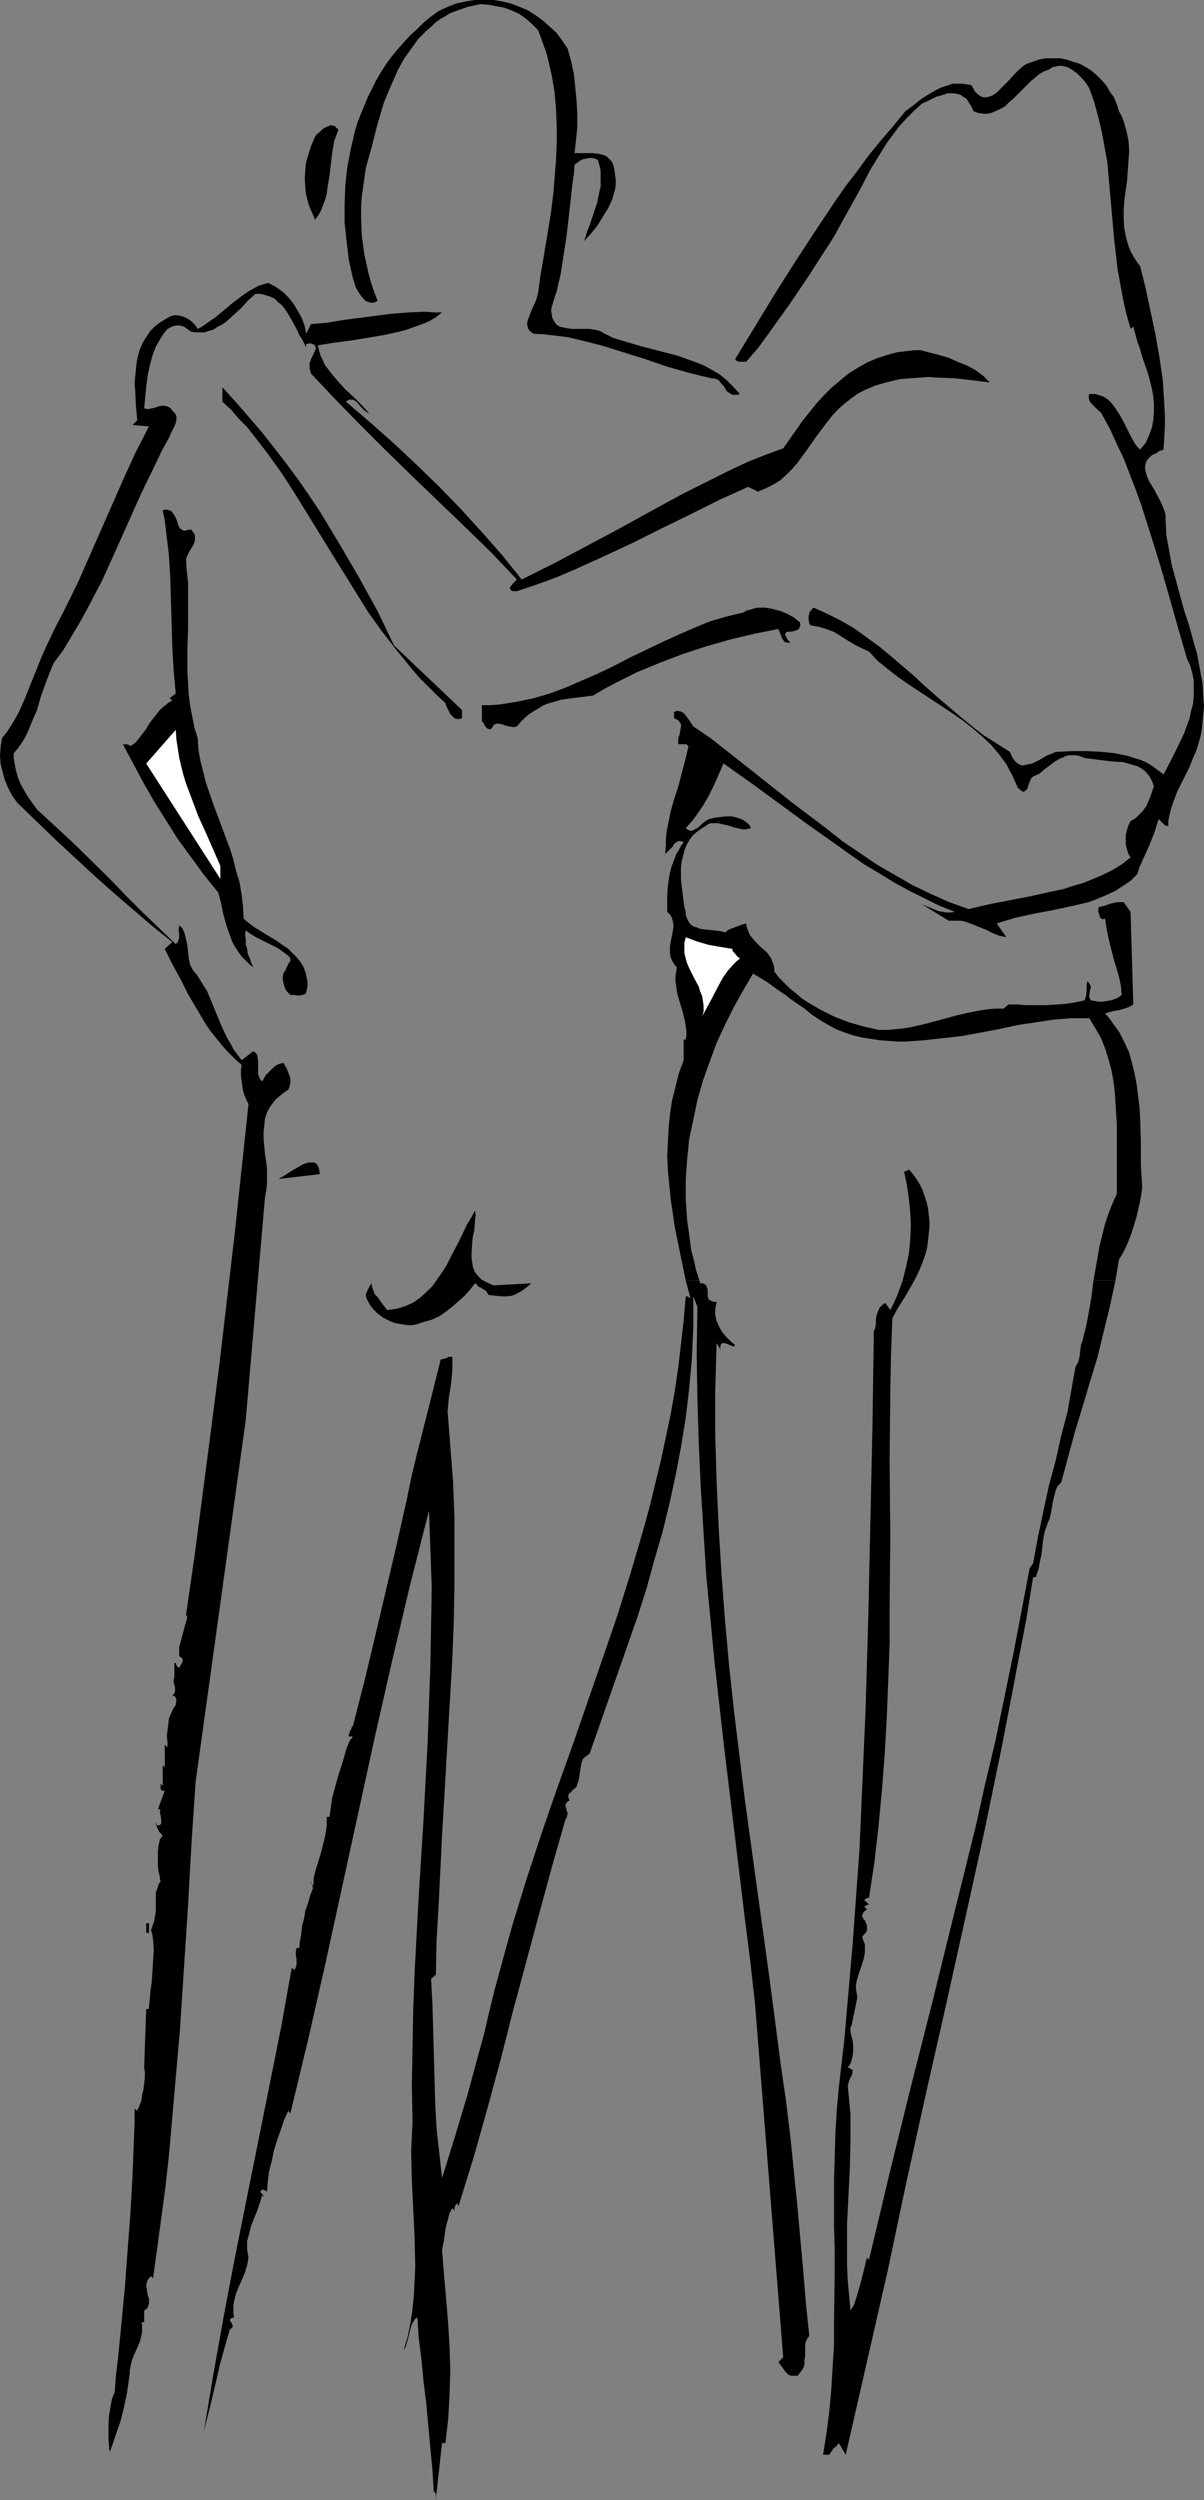
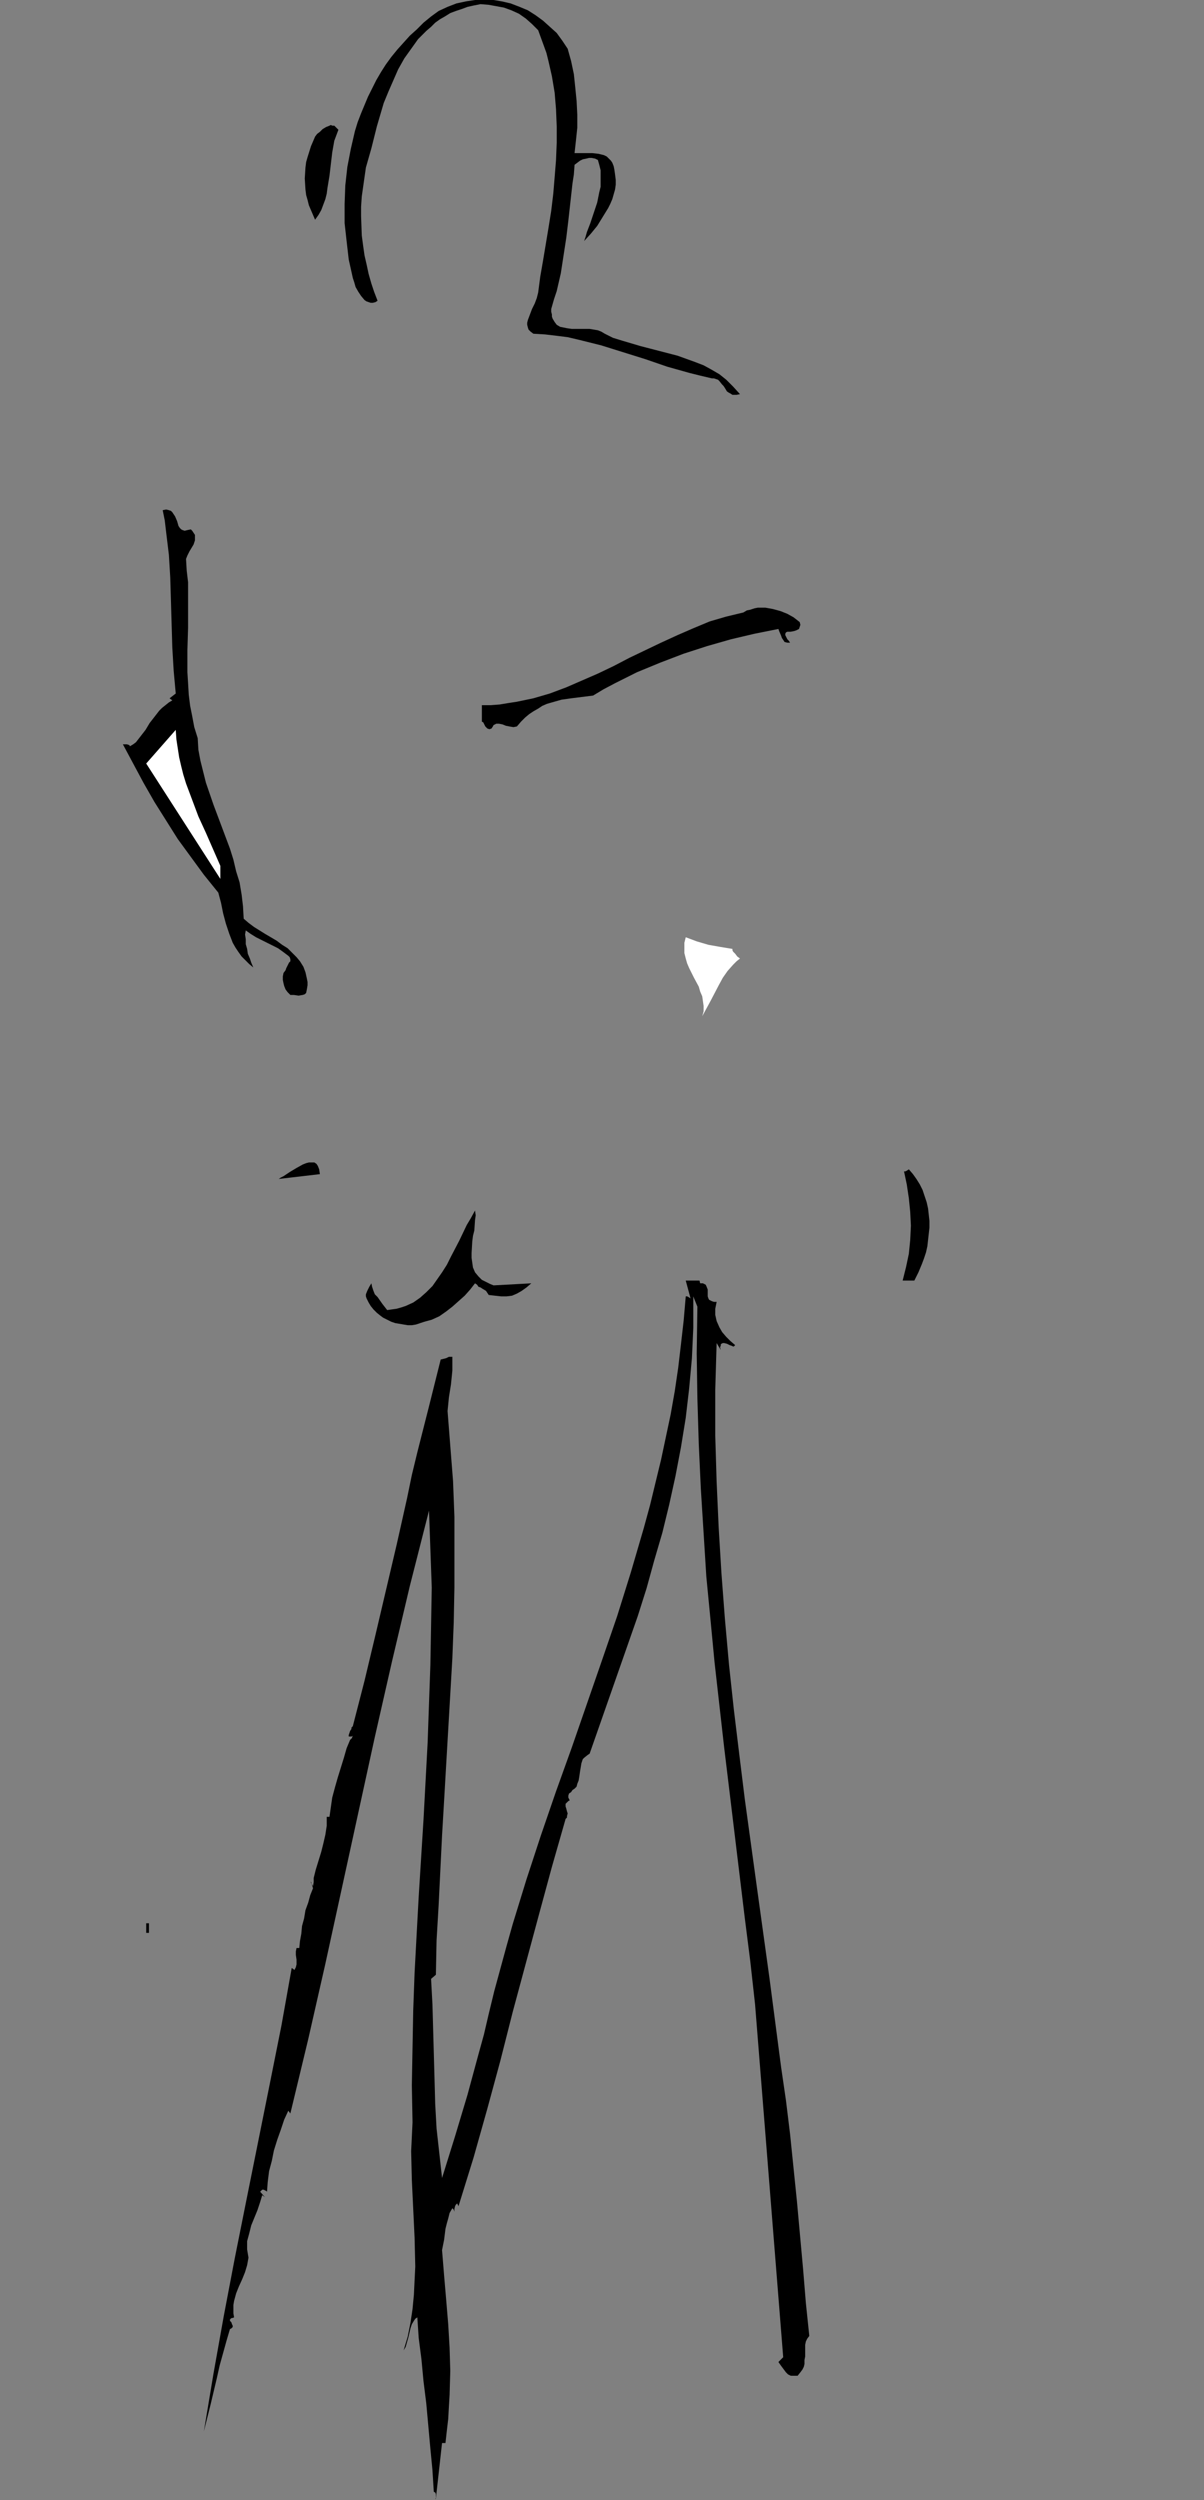
<svg xmlns="http://www.w3.org/2000/svg" xmlns:ns1="http://sodipodi.sourceforge.net/DTD/sodipodi-0.dtd" xmlns:ns2="http://www.inkscape.org/namespaces/inkscape" version="1.0" width="74.984mm" height="155.668mm" id="svg15" ns1:docname="Couple Embracing 2.wmf">
  <rect width="100%" height="100%" fill="#808080" stroke="none" />
  <ns1:namedview id="namedview15" pagecolor="#ffffff" bordercolor="#000000" borderopacity="0.25" ns2:showpageshadow="2" ns2:pageopacity="0.0" ns2:pagecheckerboard="0" ns2:deskcolor="#d1d1d1" ns2:document-units="mm" />
  <defs id="defs1">
    <pattern id="WMFhbasepattern" patternUnits="userSpaceOnUse" width="6" height="6" x="0" y="0" />
  </defs>
  <path style="fill:#000000;fill-opacity:1;fill-rule:evenodd;stroke:none" d="m 133.624,11.473 0.808,2.909 0.646,3.07 0.323,3.07 0.323,3.232 0.162,3.232 v 3.07 l -0.323,3.07 -0.323,2.909 h 4.201 l 1.454,0.162 0.646,0.162 0.646,0.162 0.646,0.323 0.485,0.485 0.485,0.485 0.323,0.485 0.323,0.808 0.162,0.808 0.162,1.131 0.162,1.293 v 1.131 l -0.162,1.131 -0.323,1.131 -0.323,1.131 -0.485,1.131 -0.485,0.97 -1.293,2.101 -1.293,2.101 -1.454,1.778 -1.616,1.778 0.323,-0.97 0.323,-1.131 0.808,-2.101 0.808,-2.424 0.808,-2.424 0.485,-2.424 0.323,-1.293 v -1.293 -1.293 -1.293 l -0.323,-1.293 -0.323,-1.131 -0.646,-0.323 -0.808,-0.162 h -0.646 l -0.646,0.162 -0.808,0.162 -0.646,0.323 -1.293,0.97 -0.162,2.262 -0.323,2.101 -0.485,4.363 -0.485,4.363 -0.485,4.04 -0.646,4.201 -0.646,4.201 -0.969,4.201 -0.646,1.939 -0.646,2.262 v 0.646 l 0.162,0.646 v 0.485 l 0.162,0.485 0.485,0.808 0.485,0.646 0.808,0.485 0.808,0.162 0.808,0.162 1.131,0.162 h 2.1 2.1 l 0.969,0.162 0.969,0.162 0.808,0.323 0.808,0.485 1.939,0.97 2.1,0.646 4.363,1.293 8.725,2.262 4.039,1.454 2.1,0.808 1.777,0.97 1.939,1.131 1.616,1.293 1.616,1.616 1.616,1.778 -0.808,0.162 h -0.485 -0.485 l -0.485,-0.323 -0.323,-0.162 -0.485,-0.323 -0.485,-0.808 -0.323,-0.485 -0.323,-0.323 -0.646,-0.808 -0.323,-0.323 -0.485,-0.162 -0.485,-0.162 h -0.485 l -2.747,-0.646 -2.585,-0.646 -5.17,-1.454 -5.17,-1.778 -5.17,-1.616 -5.17,-1.616 -2.585,-0.646 -2.585,-0.646 -2.747,-0.646 -2.585,-0.323 -2.747,-0.323 -2.747,-0.162 -0.646,-0.485 -0.485,-0.485 -0.162,-0.485 -0.162,-0.646 v -0.485 l 0.162,-0.646 0.485,-1.293 0.485,-1.293 0.646,-1.293 0.485,-1.293 0.162,-0.646 0.162,-0.646 0.485,-3.717 0.646,-3.717 1.293,-7.756 0.646,-4.04 0.485,-4.04 0.323,-3.878 0.323,-4.04 0.162,-4.04 v -3.878 l -0.162,-4.04 -0.323,-3.878 -0.646,-3.878 -0.808,-3.555 -0.485,-1.939 -0.646,-1.778 -0.646,-1.778 -0.646,-1.778 -0.808,-0.808 -0.646,-0.646 -1.454,-1.293 -1.616,-1.131 -1.777,-0.808 -1.777,-0.646 -1.777,-0.323 -1.777,-0.323 -1.939,-0.162 -1.616,0.323 -1.454,0.323 -1.293,0.485 -1.454,0.485 -1.293,0.485 -1.293,0.808 -1.131,0.646 -1.131,0.808 -0.969,0.97 -1.131,0.97 -1.939,1.939 -1.616,2.262 -1.616,2.262 -1.454,2.585 -1.131,2.585 -1.131,2.585 -1.131,2.747 -0.808,2.747 -0.808,2.747 -0.646,2.585 -0.646,2.585 -0.646,2.262 -0.646,2.262 -0.323,2.262 -0.323,2.262 -0.323,2.262 -0.162,2.424 v 2.262 l 0.162,4.525 0.323,2.424 0.323,2.262 0.485,2.101 0.485,2.262 0.646,2.262 0.646,1.939 0.808,2.101 -0.485,0.323 -0.646,0.162 h -0.485 l -0.485,-0.162 -0.485,-0.162 -0.485,-0.323 -0.808,-0.97 -0.646,-0.97 -0.646,-1.131 -0.323,-1.131 -0.323,-0.97 -0.969,-4.363 -0.485,-4.201 -0.485,-4.363 v -4.525 l 0.162,-4.363 0.485,-4.363 0.808,-4.201 0.485,-2.101 0.485,-2.101 0.646,-2.101 0.808,-2.101 0.808,-1.939 0.808,-1.939 0.969,-1.939 0.969,-1.939 1.131,-1.939 1.131,-1.778 1.293,-1.778 1.454,-1.778 1.454,-1.616 1.454,-1.616 1.616,-1.454 1.616,-1.616 1.777,-1.454 1.777,-1.293 2.1,-0.97 2.1,-0.808 2.262,-0.485 L 111.811,0 h 2.1 2.262 l 1.939,0.323 2.1,0.485 2.1,0.808 1.939,0.808 1.777,1.131 1.777,1.293 1.616,1.454 1.616,1.454 1.293,1.778 z" id="path1" />
  <path style="fill:#000000;fill-opacity:1;fill-rule:evenodd;stroke:none" d="m 164.647,301.367 0.162,0.646 h 0.646 l 0.323,0.162 0.323,0.162 0.162,0.323 0.323,0.808 v 1.616 l 0.162,0.485 0.162,0.323 0.323,0.162 0.323,0.162 0.485,0.162 h 0.646 l -0.162,0.808 -0.162,0.808 v 0.808 0.646 l 0.323,1.454 0.646,1.454 0.646,1.131 0.969,1.131 0.969,0.97 1.131,0.97 -0.162,0.162 -0.162,0.162 h -0.162 l -0.323,-0.162 -0.485,-0.162 -0.646,-0.323 -0.646,-0.162 h -0.323 l -0.323,0.162 -0.162,0.162 v 0.323 l -0.162,0.323 0.162,0.646 -0.969,-1.616 -0.323,10.988 v 10.827 l 0.323,10.827 0.485,10.827 0.646,10.665 0.808,10.665 0.969,10.827 1.131,10.503 1.293,10.665 1.293,10.503 2.908,21.168 2.908,21.007 2.747,21.007 1.131,7.756 0.969,7.918 0.808,7.918 0.808,7.918 1.454,15.998 0.646,7.918 0.808,7.756 -0.485,0.646 -0.323,0.646 -0.162,0.808 v 0.97 1.778 l -0.162,0.808 v 0.97 l -0.162,0.646 -0.323,0.646 -0.485,0.646 -0.646,0.808 h -0.808 -0.808 l -0.646,-0.323 -0.485,-0.485 -0.969,-1.293 -0.808,-1.131 1.131,-1.131 -6.625,-83.058 -1.131,-10.18 -1.293,-10.18 -2.424,-20.037 -2.424,-20.037 -2.262,-20.037 -0.969,-10.18 -0.969,-10.019 -0.646,-10.342 -0.646,-10.342 -0.485,-10.503 -0.323,-10.665 -0.162,-10.665 0.162,-10.988 -0.969,-2.424 v 3.717 3.717 l -0.162,3.555 -0.162,3.555 -0.646,7.11 -0.808,6.948 -1.131,6.948 -1.293,6.787 -1.454,6.625 -1.616,6.625 -1.939,6.625 -1.777,6.464 -2.1,6.625 -2.262,6.464 -4.524,12.927 -4.524,12.927 -0.485,0.323 -0.808,0.646 -0.323,0.323 -0.323,0.97 -0.162,0.97 -0.162,0.97 -0.162,1.131 -0.162,0.97 -0.323,0.808 -0.162,0.646 -0.485,0.485 -0.485,0.323 -0.323,0.485 -0.485,0.323 -0.162,0.485 v 0.162 0.323 l 0.162,0.323 0.162,0.323 -0.323,0.162 -0.323,0.323 -0.162,0.162 -0.162,0.162 v 0.646 l 0.162,0.485 0.162,0.646 0.162,0.485 -0.162,0.646 v 0.323 l -0.323,0.323 -3.232,11.311 -3.07,11.311 -6.14,22.784 -2.908,11.473 -3.07,11.311 -3.232,11.473 -3.555,11.473 -0.323,-0.646 -0.323,0.323 -0.162,0.323 -0.162,0.646 v 0.808 0.646 -0.808 l -0.162,-0.485 -0.162,-0.162 -0.162,-0.162 -0.646,1.131 -0.323,1.293 -0.323,1.131 -0.323,1.293 -0.323,2.585 -0.485,2.424 0.485,5.979 0.485,5.656 0.485,5.817 0.323,5.494 0.162,5.494 -0.162,5.656 -0.162,2.747 -0.162,2.909 -0.323,2.747 -0.323,2.909 h -0.808 l -1.454,13.089 -0.162,0.162 v 0.162 0 -0.162 l 0.162,-0.323 v -0.485 -0.485 l -0.162,-0.323 -0.323,-0.162 -0.323,-5.171 -0.485,-5.009 -0.969,-10.665 -0.646,-5.171 -0.485,-5.171 -0.646,-5.009 -0.323,-4.848 -0.485,0.323 -0.323,0.485 -0.485,0.808 -0.323,0.97 -0.485,2.101 -0.323,1.131 -0.323,1.131 -0.485,0.808 0.969,-3.232 0.646,-3.232 0.485,-3.232 0.323,-3.393 0.162,-3.393 0.162,-3.232 -0.162,-6.787 -0.323,-6.787 -0.323,-6.787 -0.162,-6.787 0.162,-3.393 0.162,-3.393 -0.162,-8.726 0.162,-8.888 0.162,-8.726 0.323,-8.888 0.485,-9.049 0.485,-8.888 1.131,-18.098 0.969,-18.098 0.323,-9.211 0.323,-9.049 0.162,-9.049 0.162,-9.211 -0.323,-9.049 -0.323,-9.049 -2.262,8.888 -2.262,8.888 -4.201,17.775 -4.039,17.775 -3.878,17.775 -7.756,35.55 -4.039,17.775 -2.1,8.726 -2.1,8.726 -0.485,-0.646 -0.969,2.101 -0.808,2.424 -0.808,2.262 -0.808,2.585 -0.485,2.424 -0.646,2.424 -0.323,2.585 -0.162,2.262 -0.162,-0.162 -0.323,-0.162 -0.323,-0.162 h -0.323 l -0.485,0.485 1.131,1.293 -0.646,-0.485 -0.485,1.616 -0.646,1.939 -1.454,3.555 -0.485,1.939 -0.485,1.778 v 0.97 0.97 l 0.162,0.97 0.162,0.97 -0.323,1.778 -0.485,1.616 -0.646,1.616 -0.808,1.778 -0.646,1.616 -0.485,1.778 -0.162,0.97 v 0.97 0.97 l 0.162,0.97 -0.485,0.162 h -0.162 l -0.162,0.162 -0.162,0.162 v 0.323 l 0.323,0.323 0.162,0.485 0.162,0.323 v 0.323 l -0.162,0.162 -0.162,0.162 -0.323,0.162 -0.808,2.747 -0.808,2.909 -0.808,2.909 -0.646,2.909 -1.454,6.14 -0.808,3.232 -0.808,3.232 1.131,-6.787 1.131,-6.787 2.424,-13.574 2.585,-13.574 2.747,-13.735 5.494,-27.309 2.747,-13.735 2.424,-13.574 0.646,0.485 0.323,-0.646 0.162,-0.646 v -1.131 l -0.162,-1.131 v -0.808 l 0.162,-0.808 h 0.646 l 0.162,-1.616 0.323,-1.778 0.162,-1.778 0.485,-1.778 0.323,-1.939 0.646,-1.778 0.485,-1.778 0.646,-1.616 -0.485,-1.616 v 0.323 l 0.323,0.485 0.162,0.323 0.162,-0.97 v -0.97 l 0.485,-1.939 0.646,-2.101 0.646,-2.101 0.485,-1.939 0.485,-2.101 0.323,-2.101 v -1.131 -0.97 h 0.646 l 0.323,-2.262 0.323,-2.262 0.646,-2.424 0.646,-2.262 1.454,-4.686 0.646,-2.262 0.808,-1.939 0.323,-0.323 0.162,-0.162 v -0.162 l 0.162,-0.323 -0.323,0.162 h -0.323 -0.162 -0.162 v -0.323 l 0.162,-0.485 0.162,-0.485 0.323,-0.485 v -0.323 l 0.162,-0.162 0.162,-0.162 2.747,-10.665 2.585,-10.827 5.009,-21.33 2.424,-10.827 1.131,-5.494 1.293,-5.333 2.747,-10.827 2.747,-10.988 1.293,-0.323 0.646,-0.323 h 0.808 v 1.616 1.616 l -0.162,1.616 -0.162,1.616 -0.485,3.07 -0.323,3.232 0.646,8.241 0.646,8.241 0.323,8.403 v 8.241 8.403 l -0.162,8.241 -0.323,8.403 -0.485,8.403 -0.969,16.644 -0.485,8.403 -0.485,8.241 -0.808,16.482 -0.485,8.241 -0.162,8.08 -1.131,0.97 0.323,5.979 0.162,5.817 0.162,5.817 0.162,5.817 0.162,5.979 0.323,5.817 0.646,5.817 0.646,5.817 3.07,-9.857 2.908,-9.695 2.585,-9.534 1.293,-4.686 1.131,-4.848 1.293,-5.333 1.454,-5.332 1.454,-5.333 1.454,-5.171 3.232,-10.503 3.393,-10.342 3.555,-10.342 3.716,-10.342 7.109,-20.522 3.555,-10.342 3.232,-10.342 3.07,-10.503 1.454,-5.333 1.293,-5.333 1.293,-5.332 1.131,-5.333 1.131,-5.333 0.969,-5.494 0.808,-5.494 0.646,-5.494 0.646,-5.656 0.485,-5.656 h 0.323 l 0.323,0.162 0.485,0.323 -1.131,-4.201 z" id="path2" />
-   <path style="fill:#000000;fill-opacity:1;fill-rule:evenodd;stroke:none" d="m 262.563,301.367 -1.293,5.979 -1.454,5.979 -1.454,5.979 -1.777,5.817 -1.777,5.979 -1.777,5.817 -1.616,5.979 -1.616,5.979 -0.323,0.323 -0.485,0.485 -0.485,0.97 -0.323,1.293 -0.323,1.293 -0.485,2.909 -0.323,1.293 -0.485,1.131 -0.323,0.97 -0.323,0.808 -0.323,1.616 -0.162,1.293 -0.162,1.454 -0.162,1.293 -0.323,1.454 -0.323,1.778 -0.323,0.97 -0.323,0.97 h -0.646 l -1.616,10.019 -1.939,10.019 -1.939,10.18 -1.939,10.019 -4.201,20.36 -4.524,20.522 -4.524,20.36 -4.686,20.684 -4.524,20.522 -4.363,20.684 -9.856,43.145 -1.616,-2.747 -0.485,0.646 -0.808,0.646 -0.485,0.808 -0.323,0.323 v 0.323 h -1.616 l 0.808,-5.009 0.646,-5.009 0.485,-5.333 0.323,-5.333 0.323,-5.332 v -5.494 l 0.162,-10.988 v -5.494 L 196.316,524.04 v -10.988 l 0.162,-5.494 0.162,-5.494 0.323,-5.494 0.485,-5.333 1.293,-11.15 0.969,-11.15 0.969,-11.15 0.808,-11.15 0.808,-11.15 0.485,-10.988 0.485,-11.15 0.485,-11.15 0.646,-22.138 0.485,-22.138 0.485,-22.3 0.162,-11.15 0.162,-11.15 0.323,-0.808 0.162,-0.97 v -1.131 l 0.162,-0.97 0.323,-0.808 0.323,-0.808 0.323,-0.323 0.323,-0.323 0.323,-0.323 0.485,-0.162 1.131,1.616 0.808,-1.616 0.808,-1.778 0.646,-1.778 0.646,-1.778 h 2.747 l -2.424,4.201 -1.454,2.262 -1.293,2.424 -0.323,8.564 -0.162,8.564 -0.162,16.967 0.162,17.129 -0.162,16.967 v 8.403 l -0.323,8.564 -0.323,8.403 -0.485,8.564 -0.646,8.564 -0.808,8.564 -0.969,8.564 -1.293,8.564 h -0.323 l -0.323,0.162 -0.485,0.323 1.131,1.131 h -0.323 l -0.323,0.162 -0.485,0.323 0.646,0.646 -0.485,0.323 -0.323,0.323 -0.162,0.323 -0.162,0.323 v 0.323 l 0.162,0.323 0.162,0.323 0.323,0.323 0.323,0.808 0.162,0.485 v 0.485 0.485 l -0.162,0.485 -0.485,0.485 -0.485,0.646 0.323,0.97 0.323,0.808 v 0.97 0.97 l -0.162,0.808 -0.162,0.808 -1.131,3.393 -0.485,1.616 -0.162,0.97 v 0.97 l 0.162,0.97 0.162,0.97 -0.162,0.808 -0.162,0.808 -0.808,3.878 -0.162,0.97 -0.323,0.646 v 0.808 l 0.162,0.97 0.323,1.131 0.162,1.293 v 1.293 l -0.162,1.293 -0.162,0.646 -0.162,0.646 -0.323,0.646 -0.485,0.646 0.485,0.162 0.162,0.162 0.323,0.162 0.162,0.162 v 0.485 l -0.162,0.646 -0.646,1.293 -0.162,0.646 -0.162,0.485 0.323,3.393 0.323,3.393 v 3.232 3.232 l -0.162,6.464 -0.323,6.464 -0.323,6.464 v 3.232 3.232 3.393 l 0.162,3.393 0.323,3.555 0.323,3.555 0.808,-1.293 0.485,-1.454 0.485,-1.616 0.485,-1.616 0.808,-3.232 0.808,-3.232 0.485,0.485 4.847,-20.36 5.009,-20.36 5.17,-20.36 5.009,-20.36 5.009,-20.199 2.262,-10.18 2.424,-10.18 2.1,-10.18 2.1,-10.18 1.939,-10.18 1.939,-10.18 0.808,-1.131 1.131,-6.14 1.293,-6.14 1.293,-5.979 1.616,-5.979 1.293,-5.817 1.454,-5.494 0.969,-5.494 0.485,-2.747 0.485,-2.585 0.323,-0.485 0.323,-0.646 0.162,-0.646 0.162,-0.808 0.162,-1.616 0.162,-0.97 0.323,-0.808 0.323,-1.454 0.485,-1.778 0.646,-3.393 0.646,-3.717 0.485,-3.878 z" id="path3" />
-   <path style="fill:#000000;fill-opacity:1;fill-rule:evenodd;stroke:none" d="m 161.415,301.367 -1.293,-6.302 -1.293,-6.302 -0.485,-3.393 -0.485,-3.232 -0.323,-3.393 -0.323,-3.232 -0.162,-3.393 0.162,-3.393 0.162,-3.232 0.323,-3.232 0.485,-3.232 0.808,-3.232 0.808,-3.232 1.131,-3.07 v -4.848 h 0.485 l 0.162,-0.97 v -1.131 l -0.162,-0.97 -0.162,-1.131 -0.485,-2.101 -0.646,-2.101 -0.646,-2.101 -0.323,-2.101 -0.162,-1.131 v -1.131 l 0.162,-1.131 0.162,-0.97 -0.646,-0.808 -0.485,-0.808 -0.323,-0.808 -0.162,-0.808 v -0.808 -0.97 l 0.323,-1.778 0.323,-1.616 0.162,-0.97 v -0.808 l -0.162,-0.808 -0.162,-0.646 -0.485,-0.808 -0.646,-0.646 v -1.778 -2.101 l 0.162,-2.262 0.323,-2.262 0.485,-2.101 0.808,-2.101 0.323,-0.97 0.646,-0.97 0.485,-0.97 0.646,-0.808 -0.323,-0.162 -0.323,-0.162 h -0.646 l -0.485,0.323 -0.485,0.323 -0.323,0.646 -0.485,0.485 -0.646,0.646 -0.646,0.646 0.162,-1.939 v -1.616 l 0.162,-1.616 0.323,-1.616 0.646,-3.232 0.808,-2.909 0.969,-2.909 0.808,-3.07 0.808,-3.07 0.808,-3.393 -0.162,-0.162 -0.323,-0.323 h -0.485 -0.646 -0.323 -0.323 l -0.162,-0.162 v -0.485 -0.808 l 0.323,-0.808 0.162,-0.97 0.162,-0.808 v -0.485 -0.323 l -0.323,-0.323 -0.162,-0.323 -0.485,-0.323 -0.646,-0.323 v -1.454 l 0.485,-0.162 0.323,-0.162 0.323,0.162 h 0.323 l 0.646,0.323 0.485,0.485 0.969,1.293 0.969,1.454 4.039,2.747 3.716,2.909 7.756,6.14 3.878,3.07 3.878,3.07 7.917,5.979 3.878,3.07 4.039,2.747 4.039,2.747 4.201,2.424 4.201,2.424 4.363,2.101 4.363,1.939 2.262,0.808 2.262,0.808 4.847,-1.131 5.009,-0.97 5.009,-0.97 5.009,-1.131 2.424,-0.485 2.424,-0.808 2.262,-0.646 2.424,-0.97 2.262,-0.97 2.262,-1.131 2.1,-1.293 2.1,-1.616 -0.485,-0.808 -0.323,-0.97 -0.323,-1.293 v -1.131 -1.131 l 0.323,-1.293 0.323,-0.97 0.485,-0.97 1.131,-0.646 0.969,-0.97 0.808,-0.808 0.808,-1.131 0.485,-1.131 0.485,-1.131 0.808,-2.424 -0.485,-1.293 -0.646,-1.131 -0.808,-0.97 -0.808,-0.646 -1.131,-0.646 -1.131,-0.323 -1.131,-0.323 -1.131,-0.323 -2.747,-0.162 -2.585,-0.323 -2.585,-0.323 -1.131,-0.162 -1.293,-0.485 -0.808,-0.162 h -0.808 -0.808 l -0.646,0.162 -0.646,0.323 -0.808,0.323 -1.131,0.646 -2.585,1.939 -1.131,0.97 -1.454,0.646 -0.485,0.485 -0.323,0.808 -0.323,0.808 -0.162,0.646 -0.323,0.485 -0.323,0.162 -0.162,0.162 h -0.323 l -0.323,-0.162 -0.323,-0.323 -0.485,-0.323 -0.646,-1.454 -0.646,-1.454 -1.454,-2.747 -1.777,-2.424 -1.939,-2.262 -2.1,-1.939 -2.262,-1.939 -2.262,-1.778 -2.585,-1.778 -10.018,-6.625 -2.585,-1.778 -2.262,-1.778 -2.424,-1.939 -2.1,-2.262 -1.777,-0.808 -1.616,-0.808 -1.616,-0.97 -1.777,-1.131 -1.616,-0.97 -1.777,-0.646 -1.616,-0.485 -0.969,-0.162 -0.808,-0.162 -0.323,-0.162 -0.162,-0.323 -0.162,-0.808 v -0.97 l 0.162,-0.485 v -0.323 l 0.969,-1.131 3.232,1.454 3.232,1.616 3.07,1.778 2.908,2.101 2.908,2.101 2.747,2.262 5.494,4.686 2.585,2.424 2.747,2.424 5.494,4.686 2.747,2.262 2.908,2.262 3.07,1.939 3.07,1.939 0.323,0.646 0.162,0.485 0.646,0.97 0.485,0.485 0.808,0.485 0.646,0.162 0.646,-0.162 0.808,-0.162 0.808,-0.162 1.616,-0.808 1.616,-0.97 0.808,-0.323 0.808,-0.323 0.646,-0.323 h 0.808 l 3.07,-0.162 h 3.393 l 3.232,0.162 3.232,0.323 3.232,0.646 1.454,0.485 1.616,0.485 1.454,0.646 1.293,0.808 1.293,0.97 1.293,0.97 1.616,-3.07 1.616,-3.232 1.616,-3.393 0.646,-1.778 0.646,-1.778 0.323,-1.616 0.485,-1.778 0.162,-1.778 v -1.939 -1.778 l -0.323,-1.616 -0.485,-1.778 -0.808,-1.778 -2.1,-7.272 -2.1,-7.433 -2.1,-7.272 -2.262,-7.272 -2.262,-7.11 -1.293,-3.555 -2.747,-7.11 -1.616,-3.393 -1.616,-3.555 -1.777,-3.232 -0.323,-0.646 -0.646,-0.485 -0.485,-0.485 -0.646,-0.646 -0.485,-0.485 -0.485,-0.646 -0.162,-0.808 v -0.485 l 0.162,-0.323 h 1.293 l 1.131,0.323 0.969,0.323 0.969,0.646 0.808,0.808 0.646,0.808 0.646,0.97 0.646,0.97 1.131,2.101 1.131,2.262 1.131,2.101 0.646,0.97 0.808,0.808 0.646,-0.808 0.646,-0.808 0.808,-1.778 0.646,-1.778 0.323,-1.778 0.162,-1.778 v -1.939 l -0.162,-1.939 -0.323,-1.778 -0.485,-1.939 -0.485,-1.778 -1.293,-3.717 -0.485,-1.778 -0.646,-1.778 -0.485,-1.778 -0.485,-1.778 -0.646,0.485 -0.969,-3.393 -0.808,-3.555 -0.646,-3.555 -0.646,-3.555 -0.808,-7.11 -1.293,-14.543 -0.323,-3.555 -0.646,-3.555 -0.646,-3.555 -0.808,-3.393 -0.969,-3.555 -1.131,-3.232 -0.808,-1.293 -0.969,-1.131 -1.131,-1.131 -1.131,-0.808 -0.485,-0.323 -0.646,-0.323 -0.646,-0.162 -0.646,-0.162 h -0.808 l -0.646,0.162 -0.808,0.162 -0.646,0.485 -1.293,0.485 -1.131,0.646 -0.969,0.808 -1.131,0.97 -1.939,1.939 -2.1,2.101 -0.969,0.808 -0.969,0.97 -1.131,0.646 -1.131,0.485 -1.131,0.485 -1.293,0.162 -1.293,-0.162 -0.646,-0.162 -0.808,-0.323 -0.485,-1.131 -0.646,-0.97 -0.485,-0.808 -0.808,-0.485 -0.646,-0.485 -0.808,-0.162 -0.646,-0.162 h -0.808 -0.808 l -0.808,0.323 -1.777,0.485 -1.616,0.808 -1.777,0.808 -1.777,1.616 -1.777,1.778 -1.777,1.939 -1.454,1.939 -1.454,1.939 -1.293,2.101 -2.585,4.201 -2.262,4.363 -2.424,4.363 -2.424,4.363 -1.131,2.101 -1.293,2.101 -2.424,3.717 -2.262,3.555 -4.686,6.948 -2.424,3.393 -2.424,3.393 -2.585,3.555 -2.908,3.393 h -0.646 -0.808 -0.323 l -0.323,-0.162 -0.323,-0.162 -0.162,-0.323 9.048,-14.866 4.686,-7.433 4.847,-7.433 4.847,-7.272 2.585,-3.717 2.747,-3.555 2.585,-3.555 2.908,-3.555 2.908,-3.393 2.908,-3.555 1.777,-1.293 1.777,-1.454 1.777,-1.131 1.939,-1.131 0.969,-0.485 0.969,-0.323 0.969,-0.323 0.969,-0.323 h 0.969 1.131 l 1.131,0.162 1.131,0.162 0.485,0.808 0.323,0.646 0.485,0.485 0.323,0.323 0.485,0.323 0.323,0.162 0.485,0.162 h 0.323 l 0.969,-0.162 0.808,-0.323 0.969,-0.646 0.808,-0.808 1.777,-1.778 1.777,-1.939 0.969,-0.97 0.969,-0.808 0.808,-0.485 0.969,-0.323 1.777,-0.646 1.616,-0.323 h 1.777 1.616 l 1.616,0.323 1.454,0.485 1.616,0.485 1.454,0.808 1.293,0.808 1.293,1.131 1.131,1.131 1.131,1.293 0.808,1.454 0.969,1.293 0.646,1.616 0.485,1.616 0.646,1.131 0.485,1.293 0.323,1.131 0.323,1.131 0.485,2.262 0.162,2.262 -0.162,2.424 -0.162,2.262 -0.162,2.424 -0.323,2.262 -0.323,2.262 -0.162,2.424 v 2.262 l 0.162,2.262 0.485,2.262 0.323,1.131 0.323,0.97 0.485,1.131 0.646,1.131 0.646,0.97 0.808,1.131 1.293,5.171 1.131,5.333 1.131,5.333 0.969,5.494 0.808,5.494 0.162,2.585 0.162,2.747 0.162,2.909 v 2.585 l -0.162,2.747 -0.162,2.747 -0.969,0.323 -0.646,0.485 -0.808,0.323 -0.485,0.323 -0.485,0.485 -0.323,0.323 -0.323,0.485 -0.162,0.485 -0.162,0.97 0.162,0.97 0.323,1.131 0.485,1.131 1.293,2.101 0.646,1.293 0.646,1.131 0.485,1.131 0.485,1.131 0.323,1.131 v 0.97 l 0.162,3.717 0.646,3.555 0.646,3.555 0.969,3.555 1.939,7.11 1.131,3.393 0.969,3.555 0.969,3.393 0.646,3.555 0.646,3.393 0.162,3.555 0.162,1.616 -0.162,1.778 -0.162,1.778 -0.162,1.778 -0.323,1.778 -0.485,1.778 -0.485,1.616 -0.808,1.778 -0.808,2.101 -0.969,1.939 -0.969,1.939 -0.969,1.939 -0.808,2.101 -0.646,1.939 -0.485,1.939 -0.162,1.131 v 0.97 h -0.485 l -0.323,-0.162 -0.485,-0.485 -0.485,-0.485 -0.485,-0.485 -0.485,1.454 -0.485,1.616 -1.293,3.232 -1.454,3.232 -0.808,1.778 -0.485,1.616 -1.616,1.616 -1.939,1.293 -1.777,1.131 -2.1,0.97 -1.939,0.808 -2.1,0.808 -2.1,0.485 -2.1,0.485 -4.524,0.97 -4.363,0.808 -4.363,0.97 -2.1,0.646 -2.1,0.646 2.262,3.232 -1.616,-0.323 -1.616,-0.646 -1.616,-0.808 -1.616,-0.646 -1.616,-0.646 -1.777,-0.646 -0.969,-0.162 h -0.969 -0.969 -0.808 l -6.301,-3.878 1.939,0.808 1.939,0.808 0.969,0.162 0.969,0.162 h 0.969 l 0.969,-0.162 -3.716,-1.454 -3.555,-1.778 -3.555,-1.778 -3.555,-1.939 -3.393,-2.101 -3.555,-2.101 -3.232,-2.262 -3.393,-2.424 -6.625,-4.686 -6.625,-4.848 -6.625,-4.848 -6.625,-4.686 -1.616,3.717 -0.969,2.101 -0.969,1.939 -1.131,1.939 -1.293,1.939 -1.293,1.778 -1.616,1.778 0.323,0.323 0.323,0.162 0.323,0.162 h 0.485 l 0.646,-0.323 0.646,-0.323 1.454,-1.293 0.646,-0.485 0.646,-0.323 1.293,-0.323 1.293,-0.162 1.454,-0.162 h 1.293 l 1.293,0.323 1.293,0.485 0.485,0.323 0.646,0.485 0.485,0.485 0.323,0.646 -0.646,0.162 -0.646,0.162 h -0.646 l -0.646,-0.162 -1.454,-0.323 -1.454,-0.485 -1.616,-0.323 -0.646,-0.162 h -0.808 -0.808 l -0.646,0.162 -0.646,0.485 -0.808,0.485 -1.131,0.808 -1.131,0.97 -0.808,1.131 -0.646,1.131 -0.485,1.293 -0.323,1.293 -0.323,1.293 -0.162,1.454 v 1.454 1.293 l 0.323,2.747 0.323,2.585 0.162,1.131 0.323,1.131 v 0.808 l 0.323,0.808 0.323,0.646 0.323,0.485 0.485,0.485 0.646,0.323 0.646,0.162 0.646,0.323 3.07,0.323 1.454,0.162 1.454,0.323 0.485,-0.485 0.646,-0.323 1.293,-0.485 1.293,-0.485 1.131,-0.323 0.162,0.97 0.323,0.808 0.323,0.808 0.485,0.646 0.969,1.131 1.293,1.293 1.293,1.131 0.969,1.293 0.323,0.808 0.323,0.808 0.162,0.808 v 0.808 l 1.131,1.454 1.293,1.293 1.293,1.293 1.454,1.131 1.293,1.131 1.454,0.97 3.07,1.778 1.616,0.808 1.616,0.808 3.393,1.293 3.393,0.97 3.555,0.808 h 1.939 l 1.939,-0.162 1.777,-0.162 1.939,-0.323 3.555,-0.808 3.555,-0.97 3.555,-0.97 3.555,-0.808 1.777,-0.323 1.939,-0.323 1.939,-0.162 h 1.939 l 1.131,-0.97 h 2.1 l 2.1,0.162 h 4.686 l 2.424,-0.162 2.262,-0.162 2.1,-0.323 2.262,-0.485 0.162,-0.485 0.162,-0.485 0.162,-1.131 v -1.293 l 0.162,-1.131 0.323,0.323 0.162,0.323 0.323,0.485 v 0.485 l -0.162,0.485 -0.162,1.131 v 0.646 l 0.162,0.323 0.162,0.323 0.969,0.162 0.969,0.162 h 0.808 l 0.969,-0.162 0.969,-0.162 0.969,-0.323 0.808,-0.323 0.808,-0.646 -0.162,-2.101 -0.485,-2.262 -1.293,-4.363 -1.131,-4.525 -0.485,-2.424 -0.323,-2.262 -0.485,0.162 -0.323,-0.162 -0.323,-0.162 -0.162,-0.485 -0.162,-0.485 -0.162,-0.485 v -0.646 l 0.162,-0.485 1.454,-0.323 1.293,-0.485 0.808,-0.162 0.646,-0.162 h 0.808 0.808 l 1.616,2.262 0.646,21.815 -0.808,0.485 -0.808,0.323 -1.616,0.485 -1.777,0.323 -1.616,0.485 0.969,1.131 0.808,1.131 1.616,2.262 1.131,2.262 1.131,2.424 0.646,2.424 0.646,2.585 0.485,2.585 0.323,2.585 0.323,2.585 0.162,2.747 0.162,5.333 v 5.494 l 0.323,5.494 -0.323,2.262 -0.485,2.262 -0.485,2.101 -0.646,2.262 -0.646,1.939 -0.808,2.101 -0.969,2.101 -1.131,1.939 -0.808,4.848 h -5.17 l 0.969,-5.494 0.485,-2.747 0.646,-2.585 0.646,-2.585 0.808,-2.424 0.969,-2.424 0.969,-2.101 v -5.494 -10.827 l -0.162,-2.747 -0.162,-2.585 -0.162,-2.424 -0.323,-2.585 -0.485,-2.585 -0.646,-2.424 -0.808,-2.585 -0.969,-2.424 -1.293,-2.262 -1.454,-2.424 h -2.1 -2.1 l -4.201,0.323 -4.201,0.646 -4.363,0.646 -4.363,0.97 -8.725,1.616 -4.363,0.485 -4.363,0.485 -4.363,0.323 h -2.1 l -2.1,-0.162 -2.1,-0.162 -2.1,-0.323 -2.1,-0.323 -1.939,-0.485 -1.939,-0.646 -2.1,-0.808 -1.777,-0.97 -1.939,-1.131 -1.939,-1.293 -1.777,-1.454 -3.07,-2.101 -1.454,-1.131 -1.454,-0.97 -2.908,-2.101 -1.616,-0.97 -1.616,-0.97 -2.262,3.878 -2.262,4.04 -2.1,4.201 -1.939,4.201 -1.616,4.363 -1.616,4.525 -1.293,4.525 -0.969,4.686 -0.969,4.525 -0.485,4.848 -0.323,4.686 v 4.686 l 0.323,4.848 0.323,2.262 0.323,2.424 0.323,2.424 0.646,2.424 0.485,2.262 0.808,2.424 z" id="path4" />
  <path style="fill:#000000;fill-opacity:1;fill-rule:evenodd;stroke:none" d="m 212.474,301.367 0.808,-3.232 0.646,-3.07 0.323,-3.232 0.162,-3.393 -0.162,-3.232 -0.323,-3.232 -0.485,-3.232 -0.646,-3.07 h 0.323 l 0.323,-0.162 0.485,-0.323 0.969,1.131 0.808,1.131 0.808,1.293 0.646,1.293 0.485,1.454 0.485,1.454 0.323,1.454 0.162,1.454 0.162,1.454 v 1.616 l -0.162,1.454 -0.162,1.454 -0.162,1.454 -0.323,1.454 -0.485,1.454 -0.485,1.293 -0.808,1.939 -0.969,1.939 z" id="path5" />
  <path style="fill:#000000;fill-opacity:1;fill-rule:evenodd;stroke:none" d="m 79.657,30.541 -0.485,1.293 -0.485,1.293 -0.485,2.747 -0.323,2.747 -0.323,2.747 -0.485,2.909 -0.162,1.293 -0.323,1.293 -0.485,1.293 -0.485,1.293 -0.646,1.131 -0.808,1.131 -0.485,-1.131 -0.485,-1.131 -0.485,-1.131 -0.323,-1.293 -0.323,-1.131 -0.162,-1.293 -0.162,-2.585 0.162,-2.585 0.162,-1.293 0.323,-1.131 0.808,-2.585 0.485,-1.131 0.485,-1.131 0.485,-0.646 0.646,-0.485 0.646,-0.646 0.808,-0.485 0.808,-0.323 0.323,-0.162 0.323,0.162 h 0.485 l 0.323,0.323 0.323,0.323 z" id="path6" />
-   <path style="fill:#000000;fill-opacity:1;fill-rule:evenodd;stroke:none" d="m 72.063,78.533 1.131,-2.262 3.878,-0.323 3.716,-0.646 7.594,-0.97 3.716,-0.485 4.039,-0.323 3.878,-0.162 2.1,0.162 h 1.939 l -1.454,1.131 -1.616,0.97 -1.616,0.646 -1.777,0.646 -1.777,0.646 -1.777,0.485 -3.716,0.808 -3.878,0.646 -3.878,0.646 -3.878,0.485 -3.878,0.646 0.323,1.293 0.323,1.131 0.485,0.97 0.485,1.131 1.454,1.939 1.616,1.939 1.777,1.939 1.939,1.778 1.939,1.939 1.777,1.939 -0.323,-0.162 -0.323,-0.162 -0.646,-0.485 -0.646,-0.646 -0.646,-0.808 -0.646,-0.646 -0.646,-0.323 H 82.727 82.243 l -0.323,0.162 -0.485,0.323 5.655,4.848 5.655,5.009 5.332,5.009 5.332,5.171 5.17,5.333 4.847,5.333 4.847,5.494 4.524,5.656 7.756,-3.878 7.594,-4.04 7.594,-4.04 7.594,-4.201 7.433,-4.04 7.756,-3.878 3.878,-1.939 3.878,-1.778 4.039,-1.616 4.039,-1.454 3.07,-4.363 1.454,-2.101 3.393,-4.201 1.777,-1.939 1.777,-1.778 1.939,-1.616 1.939,-1.616 2.1,-1.293 2.262,-1.293 2.262,-0.97 2.424,-0.808 2.424,-0.646 2.747,-0.323 1.293,-0.162 h 1.454 l 4.363,1.131 2.262,0.646 2.1,0.97 2.1,0.808 2.1,1.131 1.777,1.293 1.616,1.616 -3.878,-0.485 -4.201,-0.485 -4.201,-0.162 -2.262,-0.162 -2.1,0.162 -2.1,0.162 -2.262,0.162 -2.1,0.485 -1.939,0.485 -2.1,0.646 -1.939,0.808 -1.939,0.97 -1.777,1.293 -1.616,1.293 -1.454,1.293 -1.454,1.616 -1.131,1.454 -2.424,3.232 -2.262,3.232 -2.262,3.07 -1.293,1.454 -1.293,1.293 -1.454,1.293 -1.616,0.97 -1.616,0.808 -1.939,0.808 -2.262,-1.131 -6.786,3.07 -6.786,3.393 -6.948,3.393 -6.786,3.393 -6.948,3.232 -6.786,3.07 -3.393,1.454 -3.393,1.293 -3.232,1.131 -3.393,1.131 h -0.485 -0.485 l -0.323,-0.162 -0.162,-0.162 -0.162,-0.162 V 138.322 l 0.162,-0.323 0.485,-0.646 0.485,-0.485 0.485,-0.485 -5.978,-6.302 -6.301,-6.14 -12.603,-12.119 -6.14,-5.979 -5.978,-5.979 -5.817,-5.979 -5.655,-5.979 -0.162,-0.646 -0.162,-0.485 v -0.646 -0.646 l 0.485,-1.293 0.485,-0.97 0.323,-0.646 0.162,-0.485 v -0.323 l -0.162,-0.323 -0.162,-0.323 -0.485,-0.162 -0.485,-0.162 -0.969,0.162 v 0.808 L 71.094,79.826 70.448,78.856 69.963,77.725 68.832,75.625 67.701,73.686 67.054,72.716 66.247,71.746 65.439,71.1 64.631,70.292 63.661,69.807 62.53,69.484 61.399,69.161 h -1.293 l -1.777,1.616 -1.616,1.778 -1.777,1.616 -1.777,1.616 -0.969,0.646 -0.969,0.485 -0.969,0.646 -1.131,0.323 -0.969,0.323 H 47.18 46.049 L 44.918,78.049 44.272,77.564 43.626,77.079 42.979,76.756 42.172,76.594 h -0.646 l -0.808,0.162 -0.646,0.323 -0.646,0.323 -0.808,0.97 -0.646,0.97 -0.646,1.131 -0.646,1.131 -0.808,2.101 -0.646,2.424 -0.485,2.424 -0.323,2.424 -0.485,5.171 h 0.323 l 0.485,0.162 0.808,-0.162 0.808,-0.162 0.808,-0.323 0.969,-0.162 h 0.808 l 0.485,0.162 0.323,0.162 0.485,0.323 0.323,0.485 0.323,0.323 0.323,0.323 0.162,0.323 0.162,0.323 v 0.808 l -0.162,0.808 -0.323,0.808 -0.808,1.616 -0.162,0.323 -0.162,0.485 -1.777,3.232 -1.616,3.393 -3.232,6.625 -6.14,13.735 -3.07,6.787 -1.777,3.393 -1.777,3.393 -1.777,3.232 -1.939,3.232 -1.939,3.232 -2.262,3.07 -1.131,2.747 -0.969,2.585 -0.969,2.747 -0.808,2.909 -1.131,2.585 -1.131,2.747 -0.646,1.293 -0.808,1.293 -0.808,1.131 -0.969,1.131 v 1.131 l 0.162,0.97 0.323,1.778 0.485,1.778 0.646,1.616 0.808,1.454 0.969,1.616 2.101,2.909 4.201,3.878 4.201,3.878 8.402,8.241 4.039,4.201 3.878,3.878 4.039,3.878 3.878,3.717 0.485,-0.485 0.162,-0.485 0.162,-0.485 v -1.131 l -0.162,-0.646 0.162,-1.131 0.485,0.323 0.323,0.485 0.323,0.646 0.162,0.485 0.323,1.293 0.323,1.454 0.323,3.07 0.323,1.454 0.323,0.646 0.323,0.646 0.969,1.131 0.808,1.293 0.808,1.293 0.808,1.293 1.131,2.747 1.131,2.747 1.131,2.747 1.293,2.747 0.808,1.293 0.646,1.293 0.969,1.293 0.969,1.293 2.747,-2.101 0.485,0.323 0.162,0.162 0.323,0.485 v 0.323 l 0.162,0.97 v 2.101 1.131 l 0.162,0.323 0.162,0.485 0.323,0.485 0.323,0.323 0.808,-1.454 1.293,-1.293 0.646,-0.646 0.646,-0.485 0.808,-0.323 0.808,-0.162 0.808,1.454 0.323,0.808 0.323,0.808 0.162,0.808 v 0.808 l -0.162,0.808 -0.323,0.808 -0.969,0.646 -0.808,0.646 -0.808,0.646 -0.646,0.646 -0.485,0.646 -0.485,0.646 -0.808,1.454 -0.485,1.454 -0.162,1.616 -0.162,1.616 v 1.616 l 0.323,3.393 0.485,3.393 v 1.778 1.778 l -0.162,1.616 -0.323,1.778 -4.524,52.356 -11.795,85.159 -0.485,7.11 -0.485,7.272 -0.808,14.543 -0.969,14.866 -0.969,14.866 -1.293,14.705 -0.646,7.433 -0.646,7.272 -0.808,7.272 -0.969,7.272 -0.969,7.11 -0.969,7.11 -0.485,-0.485 -0.485,0.485 -0.323,0.485 -0.162,0.485 -0.162,0.646 0.162,1.131 0.162,1.131 0.323,0.97 v 1.131 l -0.162,0.485 -0.162,0.485 -0.323,0.323 -0.485,0.323 v 2.747 h -0.646 l 0.162,0.808 v 0.808 0.646 l -0.162,0.808 -0.323,1.454 -0.646,1.454 -0.646,1.454 -0.646,1.616 -0.323,1.454 -0.162,0.808 v 0.808 l -0.323,2.262 -0.323,2.262 -0.485,2.262 -0.485,2.262 -0.646,2.424 -0.808,2.262 -0.808,2.424 -0.808,2.262 -0.162,-0.646 v -0.646 l -0.162,-1.454 v -1.939 -1.939 l 0.162,-2.101 0.323,-1.939 0.323,-1.778 0.323,-0.808 0.323,-0.808 0.323,-4.04 0.485,-4.04 0.808,-8.241 0.808,-8.564 0.646,-8.726 0.646,-8.564 0.485,-8.564 0.323,-8.403 0.162,-4.04 v -4.04 0.323 l 0.162,0.323 0.485,0.323 0.485,-1.131 0.485,-1.293 0.162,-1.293 0.323,-1.293 0.323,-2.747 v -1.293 l -0.162,-1.131 0.485,-13.735 h 0.646 v -0.808 l 0.162,-1.131 0.162,-2.101 0.323,-2.262 0.162,-2.424 0.162,-2.585 0.162,-2.424 -0.162,-2.585 -0.162,-1.131 -0.323,-1.131 0.323,-0.97 0.323,-0.808 0.323,-1.616 0.162,-1.454 v -2.747 -1.293 l 0.485,-1.293 0.162,-0.646 0.485,-0.646 -0.162,-0.485 v -0.485 l -0.323,-1.293 -0.162,-1.454 v -1.616 -1.778 l 0.162,-1.454 0.162,-0.646 0.162,-0.646 0.323,-0.485 0.323,-0.485 -0.808,-0.808 -0.485,-0.97 -0.162,-0.485 -0.162,-0.485 v -0.646 -0.485 0.808 l 0.162,0.485 0.162,0.162 0.162,0.162 0.323,-0.162 h 0.162 l 0.162,-0.162 0.162,-0.323 v -0.485 l -0.162,-1.293 -0.162,-0.646 v -0.485 l 0.162,-0.323 h -0.646 l 1.616,-4.363 h -0.485 l -0.323,-0.162 -0.162,-0.162 v -0.162 -0.646 -0.485 -0.485 0.323 l 0.162,0.323 0.162,0.162 0.162,0.162 v -4.848 l 0.485,0.485 v -5.333 l 0.646,0.646 v -1.293 l -0.162,-1.293 0.162,-1.454 0.162,-1.293 0.162,-1.454 0.485,-1.131 0.485,-1.131 0.646,-0.97 0.162,-1.131 -0.162,-0.485 -0.162,-0.323 -0.162,-0.162 H 40.556 l 0.485,-0.646 0.162,-0.485 v -0.485 -0.485 l -0.162,-0.485 -0.162,-0.485 v -0.646 l 0.162,-0.646 h 0.323 -0.323 v -3.393 h 0.323 l 0.162,0.485 0.162,0.323 0.485,0.323 0.485,-0.808 0.323,-0.646 v -0.323 -0.323 l -0.323,-0.323 -0.485,-0.323 v -0.97 -1.131 l 0.323,-1.131 0.323,-1.293 0.646,-2.424 0.646,-2.262 -0.323,-0.485 2.1,-14.543 1.939,-14.866 1.939,-14.866 1.939,-15.19 1.777,-15.19 1.777,-15.19 1.616,-15.19 1.616,-15.19 -0.485,-0.97 -0.485,-1.131 -0.323,-1.131 -0.162,-1.131 -0.162,-1.131 -0.162,-1.293 v -1.293 l 0.162,-1.131 -1.616,-1.454 -1.616,-1.616 -1.454,-1.616 -1.293,-1.616 -1.293,-1.616 -1.131,-1.616 -2.1,-3.555 -2.1,-3.555 -1.777,-3.555 -1.939,-3.555 -1.777,-3.555 1.777,-1.616 -4.847,-3.878 -4.524,-3.878 -4.686,-4.04 -4.524,-4.04 -4.363,-4.04 -4.524,-4.201 -4.524,-4.363 -4.524,-4.363 -1.131,-1.616 -0.969,-1.778 -0.808,-1.939 -0.485,-1.778 -0.485,-1.939 L 0,177.75 0.162,175.65 0.323,174.68 l 0.162,-0.97 1.131,-1.454 0.969,-1.454 0.969,-1.616 0.808,-1.454 1.454,-3.232 1.293,-3.232 1.293,-3.232 1.293,-3.232 1.454,-3.232 1.454,-3.07 3.07,-5.979 2.908,-5.979 10.664,-24.239 2.747,-5.979 3.07,-5.979 -3.878,-0.323 1.131,-1.131 -0.323,-3.393 -0.162,-3.555 -0.162,-1.616 0.162,-1.778 0.162,-1.616 0.162,-1.616 0.323,-1.616 0.485,-1.616 0.646,-1.454 0.808,-1.293 0.969,-1.454 1.131,-1.131 1.293,-0.97 1.616,-0.97 0.969,-0.485 0.969,-0.162 1.131,0.162 0.969,0.323 0.969,0.485 0.808,0.646 0.646,0.646 0.646,0.97 0.969,-0.485 1.131,-0.808 2.1,-1.454 1.939,-1.616 1.939,-1.616 2.101,-1.616 2.1,-1.454 0.969,-0.485 1.131,-0.646 1.131,-0.323 1.131,-0.323 1.777,0.97 1.616,1.131 1.454,1.454 1.131,1.454 0.969,1.616 0.969,1.778 0.646,1.778 z" id="path7" />
-   <path style="fill:#000000;fill-opacity:1;fill-rule:evenodd;stroke:none" d="m 92.745,151.896 15.996,15.19 v 1.939 l -0.485,0.162 h -0.485 -0.323 l -0.485,-0.162 -0.485,-0.485 -0.485,-0.485 -0.323,-0.646 -0.323,-0.646 -0.323,-0.646 -0.162,-0.646 -2.1,-1.939 -2.1,-2.101 -2.101,-2.101 -1.777,-2.101 -3.555,-4.363 -3.393,-4.363 -3.232,-4.525 -2.908,-4.686 -5.817,-9.372 -5.655,-9.211 -2.908,-4.686 -2.908,-4.525 -3.232,-4.525 -3.232,-4.201 -1.777,-2.262 -1.939,-1.939 -1.777,-2.101 -2.1,-1.939 v -3.393 0 l 3.232,3.555 3.07,3.555 3.07,3.555 2.908,3.717 2.747,3.555 2.747,3.717 2.585,3.717 2.585,3.878 4.686,7.756 4.524,7.756 4.363,7.918 z" id="path8" />
  <path style="fill:#000000;fill-opacity:1;fill-rule:evenodd;stroke:none" d="m 44.918,124.587 0.323,0.323 0.323,0.485 0.323,0.485 v 0.485 0.808 l -0.323,0.97 -0.969,1.616 -0.485,0.97 -0.323,0.808 0.162,2.747 0.323,2.747 v 5.332 5.333 l -0.162,5.333 v 5.171 l 0.162,2.585 0.162,2.747 0.323,2.585 0.485,2.424 0.485,2.585 0.808,2.585 0.162,2.747 0.485,2.585 0.646,2.585 0.646,2.585 1.777,5.171 1.939,5.171 1.939,5.171 0.808,2.585 0.646,2.747 0.808,2.585 0.485,2.909 0.323,2.747 0.162,2.909 1.131,0.97 1.293,0.97 2.585,1.616 2.747,1.616 1.293,0.97 1.293,0.808 0.969,0.97 1.131,1.131 0.808,0.97 0.808,1.293 0.485,1.293 0.323,1.454 0.162,0.808 v 0.808 l -0.162,0.97 -0.162,0.808 -0.323,0.323 -0.485,0.162 -0.969,0.162 -1.131,-0.162 h -0.808 l -0.646,-0.646 -0.485,-0.646 -0.323,-0.808 -0.162,-0.646 -0.162,-0.808 v -0.808 l 0.162,-0.808 0.485,-0.646 0.162,-0.485 0.162,-0.323 0.485,-0.97 0.323,-0.323 v -0.485 l -0.162,-0.485 -0.323,-0.323 -1.293,-0.97 -1.131,-0.808 -2.585,-1.293 -2.585,-1.293 -1.293,-0.808 -1.131,-0.808 -0.162,0.97 0.162,1.131 v 1.131 l 0.323,1.131 0.162,1.131 0.485,1.131 0.323,0.97 0.485,1.131 -0.969,-0.808 -0.969,-0.97 -0.808,-0.808 -0.808,-1.131 -0.646,-0.97 -0.646,-1.131 -0.808,-2.101 -0.808,-2.424 -0.646,-2.424 -0.485,-2.424 -0.646,-2.424 -3.393,-4.201 -3.07,-4.201 -3.07,-4.201 -2.747,-4.363 -2.747,-4.363 -2.585,-4.525 -4.847,-9.049 h 0.969 l 0.485,0.162 0.162,0.162 v 0.162 l 0.808,-0.485 0.646,-0.485 1.131,-1.454 1.131,-1.454 0.969,-1.616 1.131,-1.454 1.131,-1.454 0.646,-0.646 0.808,-0.646 0.808,-0.646 0.808,-0.485 -0.646,-0.485 1.454,-1.131 -0.485,-5.333 -0.323,-5.494 -0.323,-10.988 -0.162,-5.494 -0.323,-5.333 -0.646,-5.332 -0.323,-2.747 -0.485,-2.424 0.808,-0.162 0.646,0.162 0.485,0.162 0.323,0.323 0.323,0.485 0.323,0.485 0.485,1.131 0.323,1.131 0.323,0.485 0.323,0.323 0.323,0.162 0.485,0.162 0.646,-0.162 z" id="path9" />
  <path style="fill:#000000;fill-opacity:1;fill-rule:evenodd;stroke:none" d="m 188.237,146.402 0.162,0.646 -0.162,0.485 -0.162,0.485 -0.323,0.162 -0.323,0.162 -0.485,0.162 -0.808,0.162 h -0.808 l -0.323,0.162 -0.162,0.323 v 0.323 l 0.162,0.323 0.323,0.646 0.323,0.323 0.323,0.485 h -0.323 -0.323 l -0.646,-0.162 -0.323,-0.485 -0.323,-0.485 -0.162,-0.485 -0.485,-1.131 -0.162,-0.485 -5.655,1.131 -5.494,1.293 -5.655,1.616 -5.494,1.778 -5.494,2.101 -5.494,2.262 -2.585,1.293 -2.585,1.293 -2.747,1.454 -2.424,1.454 -2.585,0.323 -2.585,0.323 -2.262,0.323 -2.262,0.646 -1.131,0.323 -1.131,0.485 -0.969,0.646 -1.131,0.646 -0.969,0.646 -0.969,0.808 -0.969,0.97 -0.969,1.131 -0.808,0.162 -0.969,-0.162 -0.808,-0.162 -0.808,-0.323 -0.808,-0.162 h -0.646 l -0.323,0.162 -0.323,0.162 -0.162,0.323 -0.323,0.485 -0.485,0.162 -0.485,-0.162 -0.162,-0.162 -0.323,-0.323 -0.162,-0.323 -0.162,-0.323 -0.162,-0.323 -0.323,-0.162 v -3.878 h 2.1 l 2.1,-0.162 1.939,-0.323 2.1,-0.323 3.878,-0.808 3.878,-1.131 3.878,-1.454 3.716,-1.616 3.716,-1.616 3.716,-1.778 3.716,-1.939 3.716,-1.778 3.716,-1.778 3.878,-1.778 3.716,-1.616 3.878,-1.616 3.878,-1.131 4.039,-0.97 0.808,-0.485 0.808,-0.162 0.969,-0.323 0.808,-0.162 h 1.777 l 1.777,0.323 1.777,0.485 1.616,0.646 1.454,0.808 z" id="path10" />
  <path style="fill:#ffffff;fill-opacity:1;fill-rule:evenodd;stroke:none" d="m 51.866,203.766 v 3.07 l -17.45,-27.147 6.948,-7.918 0.162,2.262 0.323,2.101 0.323,2.101 0.485,2.101 0.485,1.939 0.646,2.101 1.454,3.878 1.454,3.878 1.777,3.878 z" id="path11" />
  <path style="fill:#ffffff;fill-opacity:1;fill-rule:evenodd;stroke:none" d="m 172.403,223.319 v 0.323 l 0.162,0.323 0.485,0.485 0.485,0.646 0.646,0.485 -0.808,0.646 -0.808,0.808 -1.293,1.454 -1.131,1.616 -0.969,1.778 -1.939,3.717 -0.969,1.778 -0.969,1.778 0.323,-1.131 v -1.293 l -0.162,-1.131 -0.162,-1.131 -0.485,-1.131 -0.323,-1.131 -1.131,-2.101 -1.131,-2.262 -0.485,-1.131 -0.323,-1.131 -0.323,-1.293 v -1.131 -1.293 l 0.323,-1.293 1.293,0.485 1.293,0.485 2.747,0.808 2.747,0.485 z" id="path12" />
  <path style="fill:#000000;fill-opacity:1;fill-rule:evenodd;stroke:none" d="m 75.295,276.321 -9.695,1.131 0.485,-0.323 0.646,-0.323 1.454,-0.97 1.616,-0.97 1.454,-0.808 0.808,-0.323 0.646,-0.162 h 0.646 0.646 l 0.485,0.323 0.323,0.485 0.323,0.808 z" id="path13" />
  <path style="fill:#000000;fill-opacity:1;fill-rule:evenodd;stroke:none" d="m 116.174,302.499 8.887,-0.485 -1.131,0.97 -1.131,0.808 -1.131,0.646 -1.131,0.485 -1.293,0.162 h -1.293 l -1.454,-0.162 -1.454,-0.162 -0.323,-0.485 -0.323,-0.485 -0.808,-0.485 -0.485,-0.323 -0.485,-0.162 -0.323,-0.485 -0.485,-0.323 -1.131,1.454 -1.293,1.454 -1.454,1.293 -1.454,1.293 -1.454,1.131 -1.616,1.131 -1.777,0.808 -1.777,0.485 -0.969,0.323 -0.969,0.323 -0.969,0.162 h -0.969 l -0.969,-0.162 -0.969,-0.162 -0.969,-0.162 -0.969,-0.323 -0.969,-0.485 -0.969,-0.485 -0.646,-0.485 -0.808,-0.646 -0.808,-0.808 -0.646,-0.808 -0.485,-0.808 -0.485,-0.97 -0.162,-0.485 v -0.485 l 0.323,-0.808 0.485,-0.97 0.485,-0.808 0.162,0.808 0.323,0.97 0.323,0.808 0.646,0.646 1.131,1.616 1.131,1.454 1.131,-0.162 1.131,-0.162 1.131,-0.323 0.969,-0.323 1.777,-0.808 1.616,-1.131 1.454,-1.293 1.454,-1.454 1.131,-1.616 1.131,-1.616 1.131,-1.778 0.969,-1.939 1.939,-3.717 1.777,-3.717 0.969,-1.616 0.969,-1.778 0.162,1.131 -0.162,1.131 -0.162,2.424 -0.323,1.293 -0.162,1.293 -0.162,2.747 v 1.131 l 0.162,1.131 0.162,1.131 0.485,1.131 0.808,0.97 0.808,0.808 0.646,0.323 0.646,0.323 0.646,0.323 z" id="path14" />
  <path style="fill:#000000;fill-opacity:1;fill-rule:evenodd;stroke:none" d="m 34.416,452.617 h 0.646 v 2.262 h -0.646 z" id="path15" />
</svg>